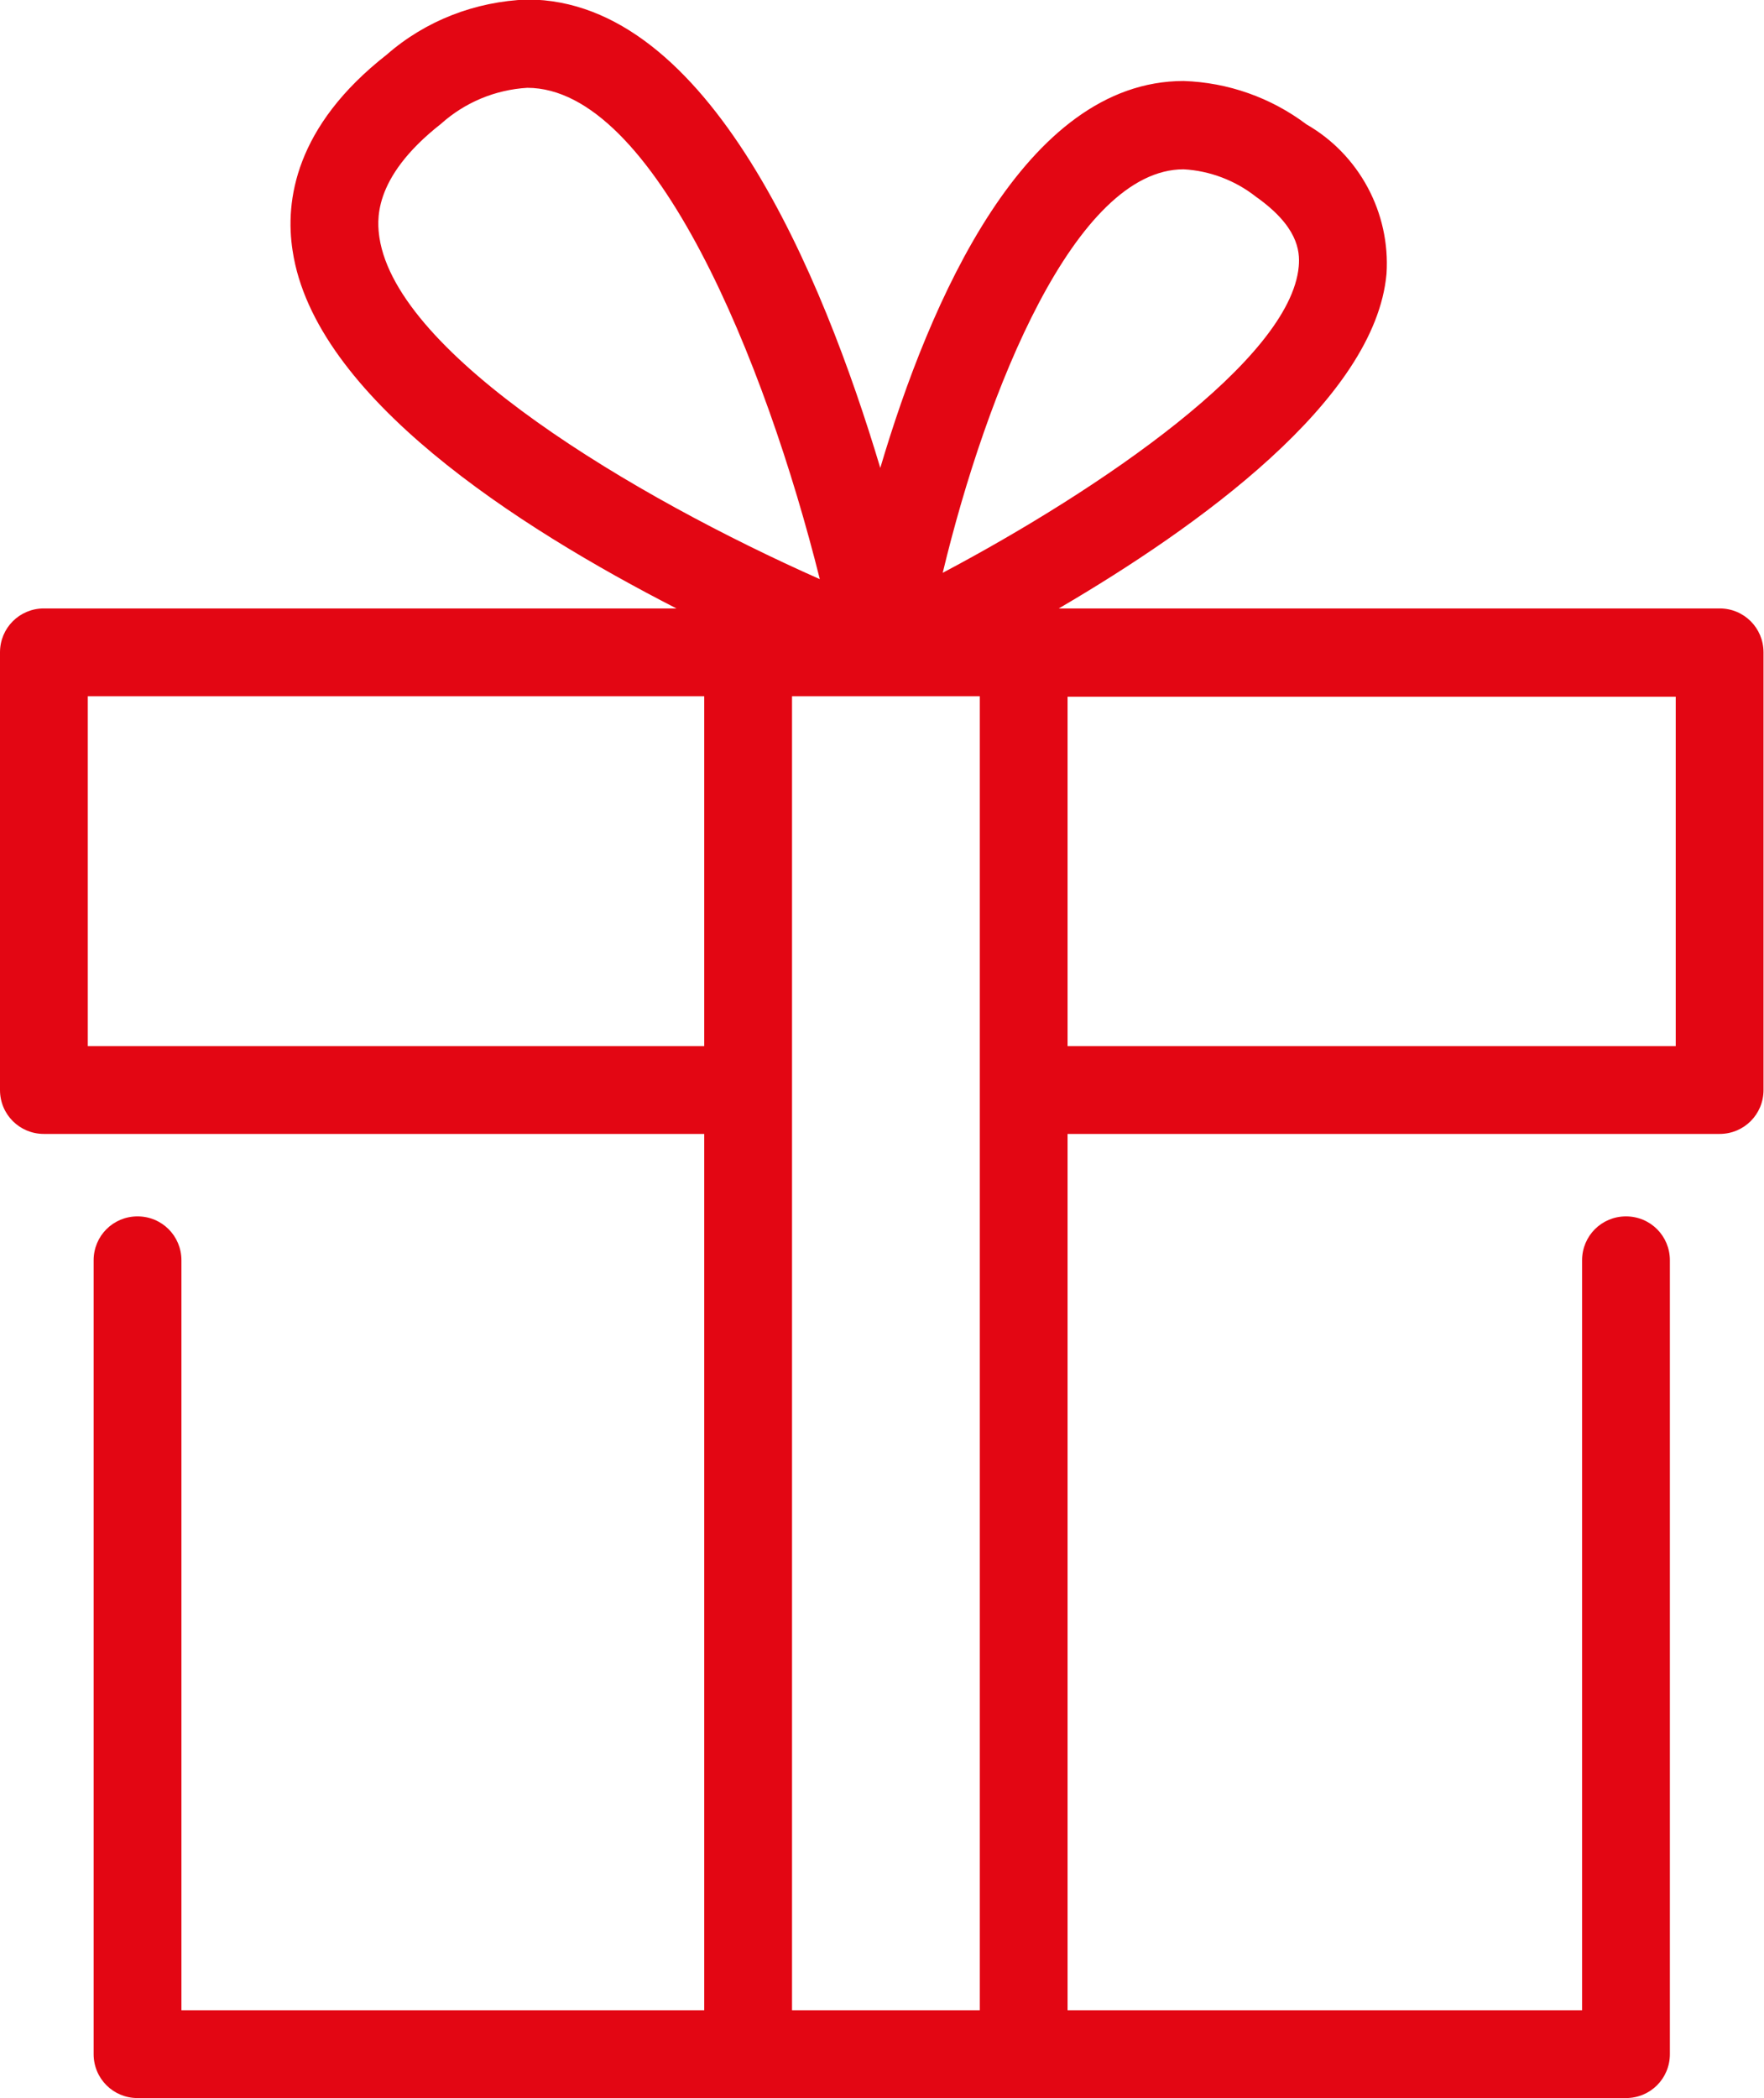
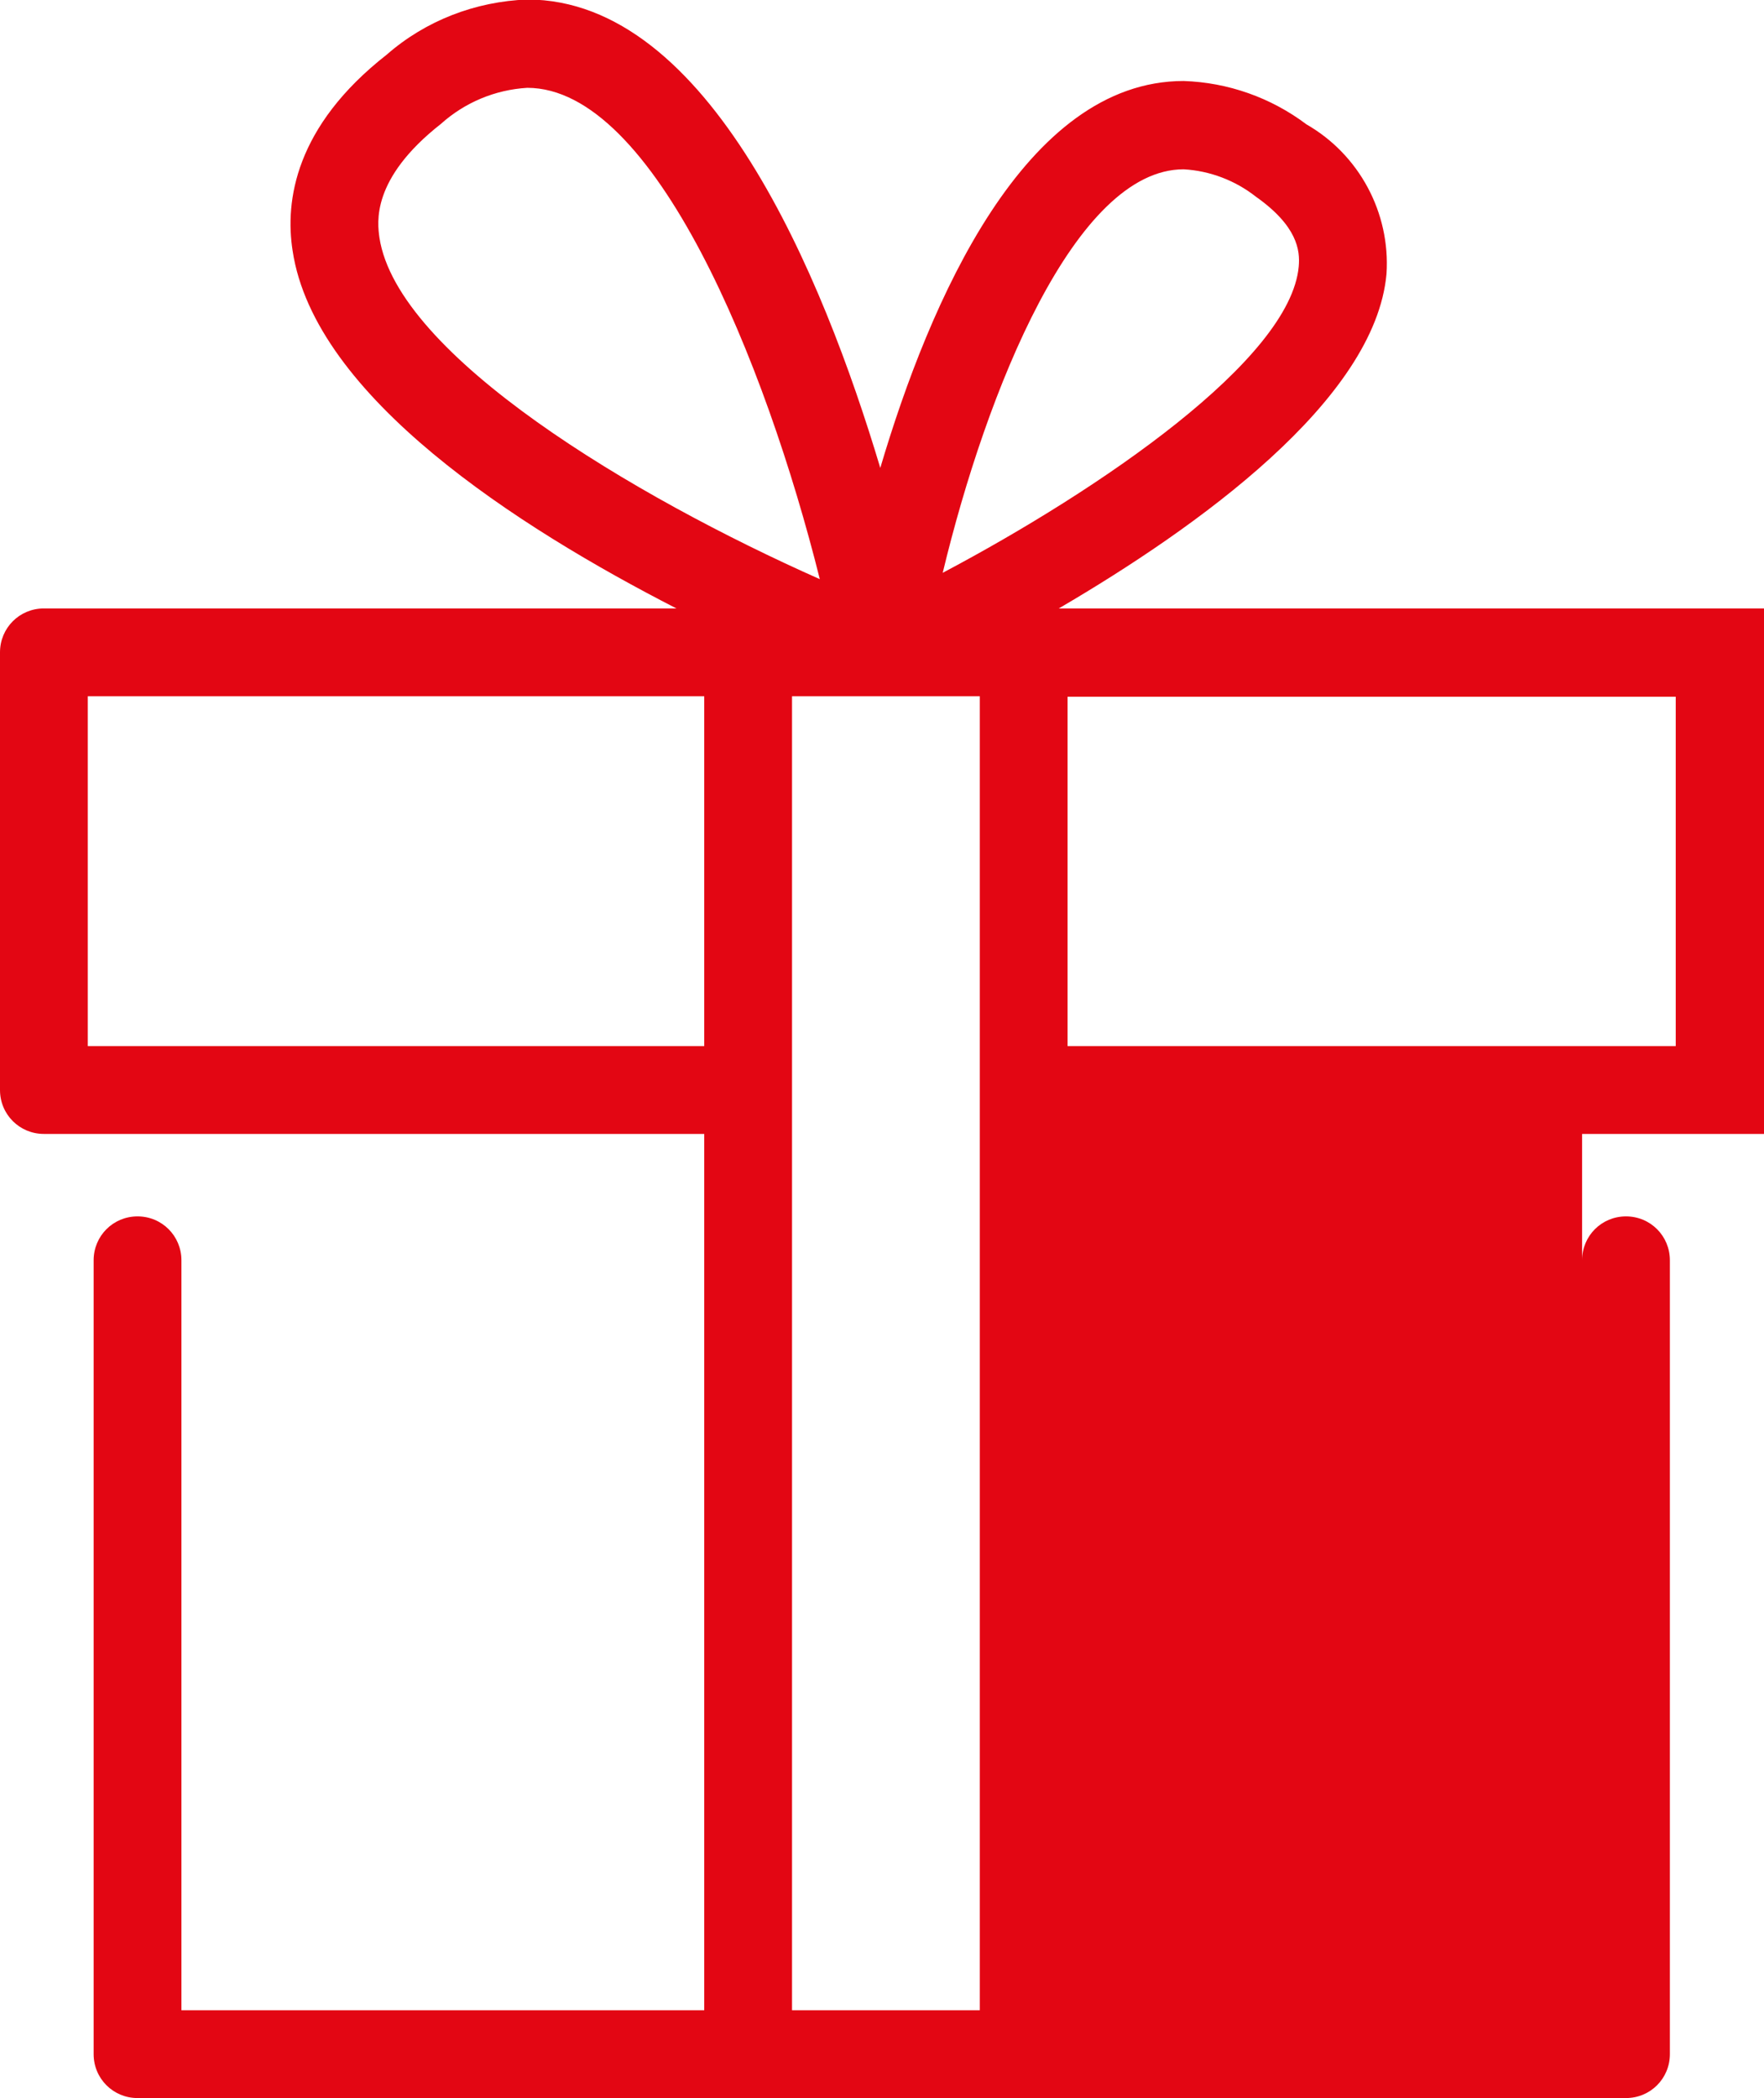
<svg xmlns="http://www.w3.org/2000/svg" viewBox="0 0 36.17 43">
  <defs>
    <style>.cls-1{fill:#e30613;stroke-width:0px;}</style>
  </defs>
-   <path class="cls-1" d="m35.27,12.47h-13.56c2.84-1.66,6.49-4.27,6.72-6.86.08-1.25-.56-2.44-1.64-3.06-.73-.55-1.61-.86-2.52-.89-3.26,0-5.21,4.52-6.22,7.93-1.18-3.94-3.51-9.6-7.24-9.6-1.06.04-2.08.43-2.88,1.13-1.88,1.47-2.09,3-1.93,4.02.45,2.99,4.61,5.66,7.87,7.33H.9C.4,12.47,0,12.87,0,13.37v8.97c0,.5.4.9.9.9h13.54v17.96H3.72v-15.37c0-.5-.4-.9-.9-.9s-.9.4-.9.9v16.27c0,.5.4.9.9.9h30.52c.5,0,.9-.4.9-.9h0v-16.27c0-.5-.4-.9-.9-.9-.5,0-.9.4-.9.9v15.37h-10.55v-17.96h13.37c.5,0,.9-.4.9-.9h0v-8.97c0-.5-.4-.9-.9-.9h0M24.27,3.47c.54.03,1.06.23,1.48.56.85.6.91,1.1.88,1.43-.17,1.91-4.07,4.57-7.3,6.28.9-3.74,2.72-8.27,4.94-8.27m-16.49,1.4c-.04-.3-.18-1.2,1.26-2.33.49-.44,1.11-.7,1.77-.74,2.61,0,4.89,5.63,6,10.07-3.81-1.69-8.66-4.58-9.03-7M1.8,14.27h12.64v7.17H1.8v-7.17Zm14.44,26.93V14.27h3.85v26.93h-3.85Zm18.12-19.76h-12.47v-7.16h12.47v7.16Z" />
+   <path class="cls-1" d="m35.27,12.47h-13.56c2.84-1.66,6.49-4.27,6.72-6.86.08-1.25-.56-2.44-1.64-3.06-.73-.55-1.61-.86-2.52-.89-3.26,0-5.21,4.52-6.22,7.93-1.18-3.94-3.51-9.6-7.24-9.6-1.06.04-2.08.43-2.88,1.13-1.88,1.47-2.09,3-1.93,4.02.45,2.99,4.61,5.66,7.87,7.33H.9C.4,12.47,0,12.87,0,13.37v8.97c0,.5.4.9.9.9h13.54v17.96H3.72v-15.37c0-.5-.4-.9-.9-.9s-.9.4-.9.9v16.27c0,.5.4.9.9.9h30.52c.5,0,.9-.4.9-.9h0v-16.27c0-.5-.4-.9-.9-.9-.5,0-.9.4-.9.9v15.37v-17.96h13.37c.5,0,.9-.4.9-.9h0v-8.97c0-.5-.4-.9-.9-.9h0M24.27,3.47c.54.03,1.06.23,1.48.56.85.6.91,1.1.88,1.43-.17,1.91-4.07,4.57-7.3,6.28.9-3.74,2.72-8.27,4.94-8.27m-16.49,1.4c-.04-.3-.18-1.2,1.26-2.33.49-.44,1.11-.7,1.77-.74,2.61,0,4.89,5.63,6,10.07-3.81-1.69-8.66-4.58-9.03-7M1.8,14.27h12.64v7.17H1.8v-7.17Zm14.44,26.93V14.27h3.85v26.93h-3.85Zm18.12-19.76h-12.47v-7.16h12.47v7.16Z" />
</svg>